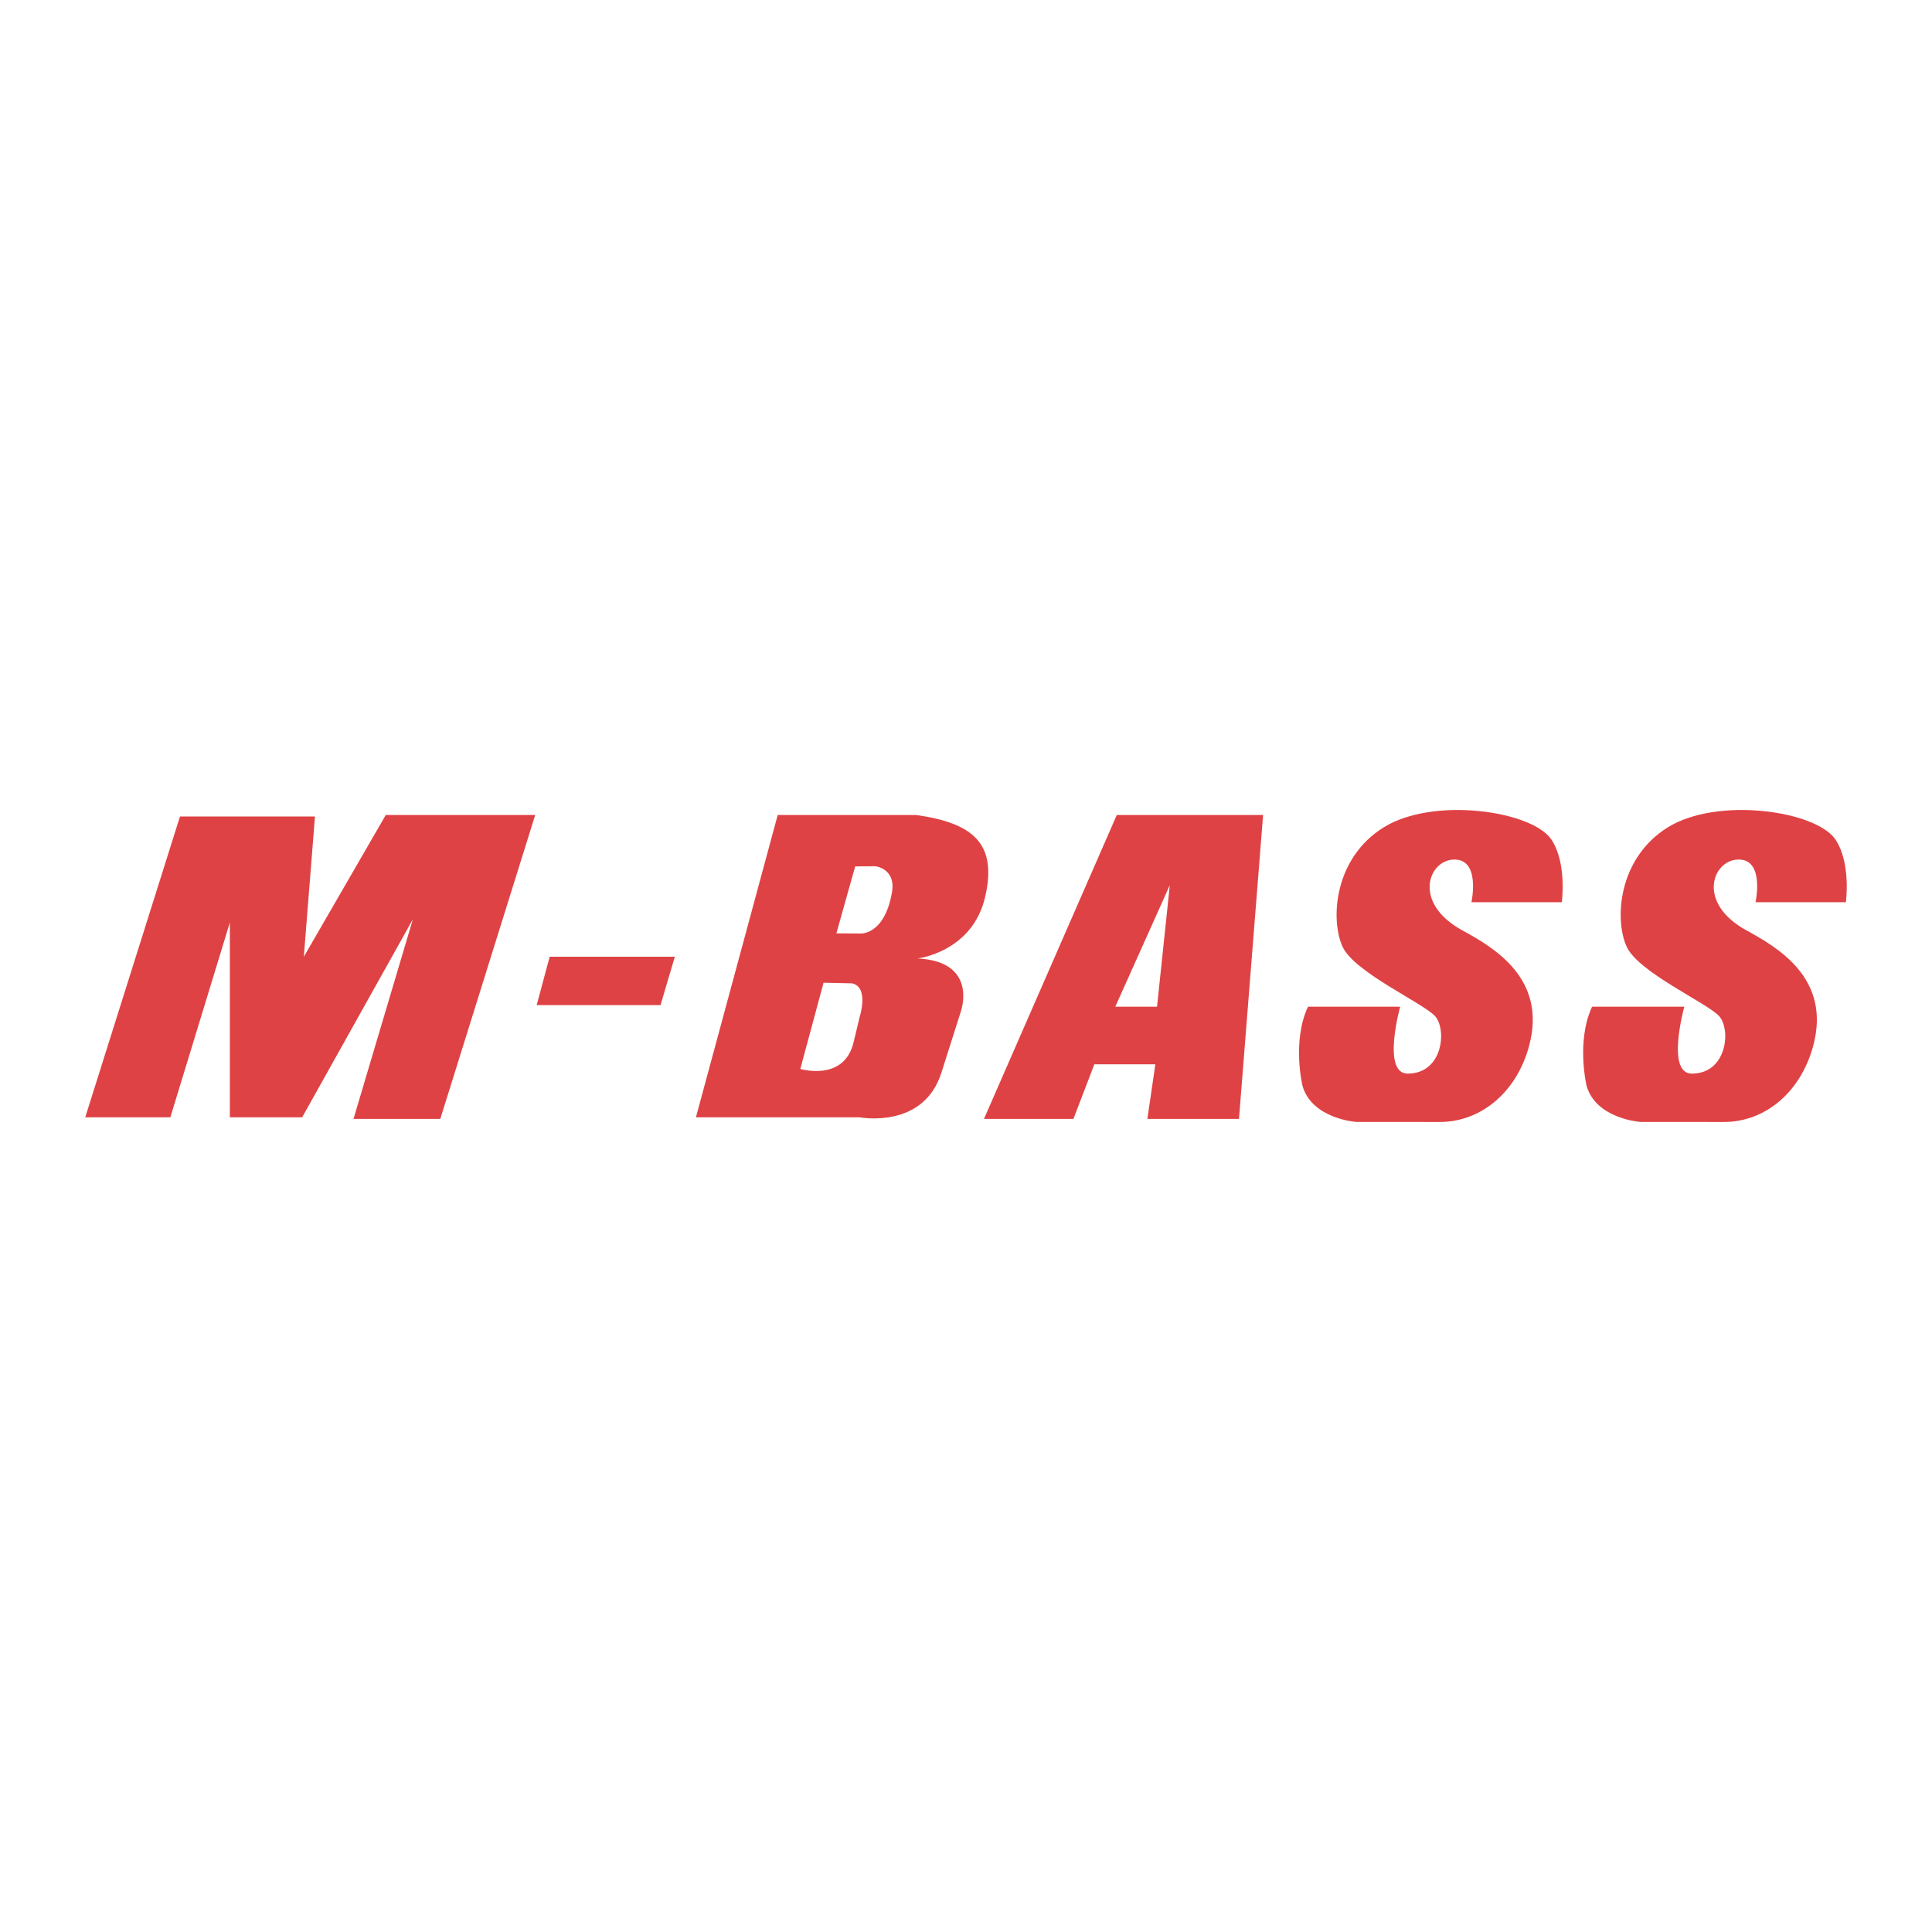
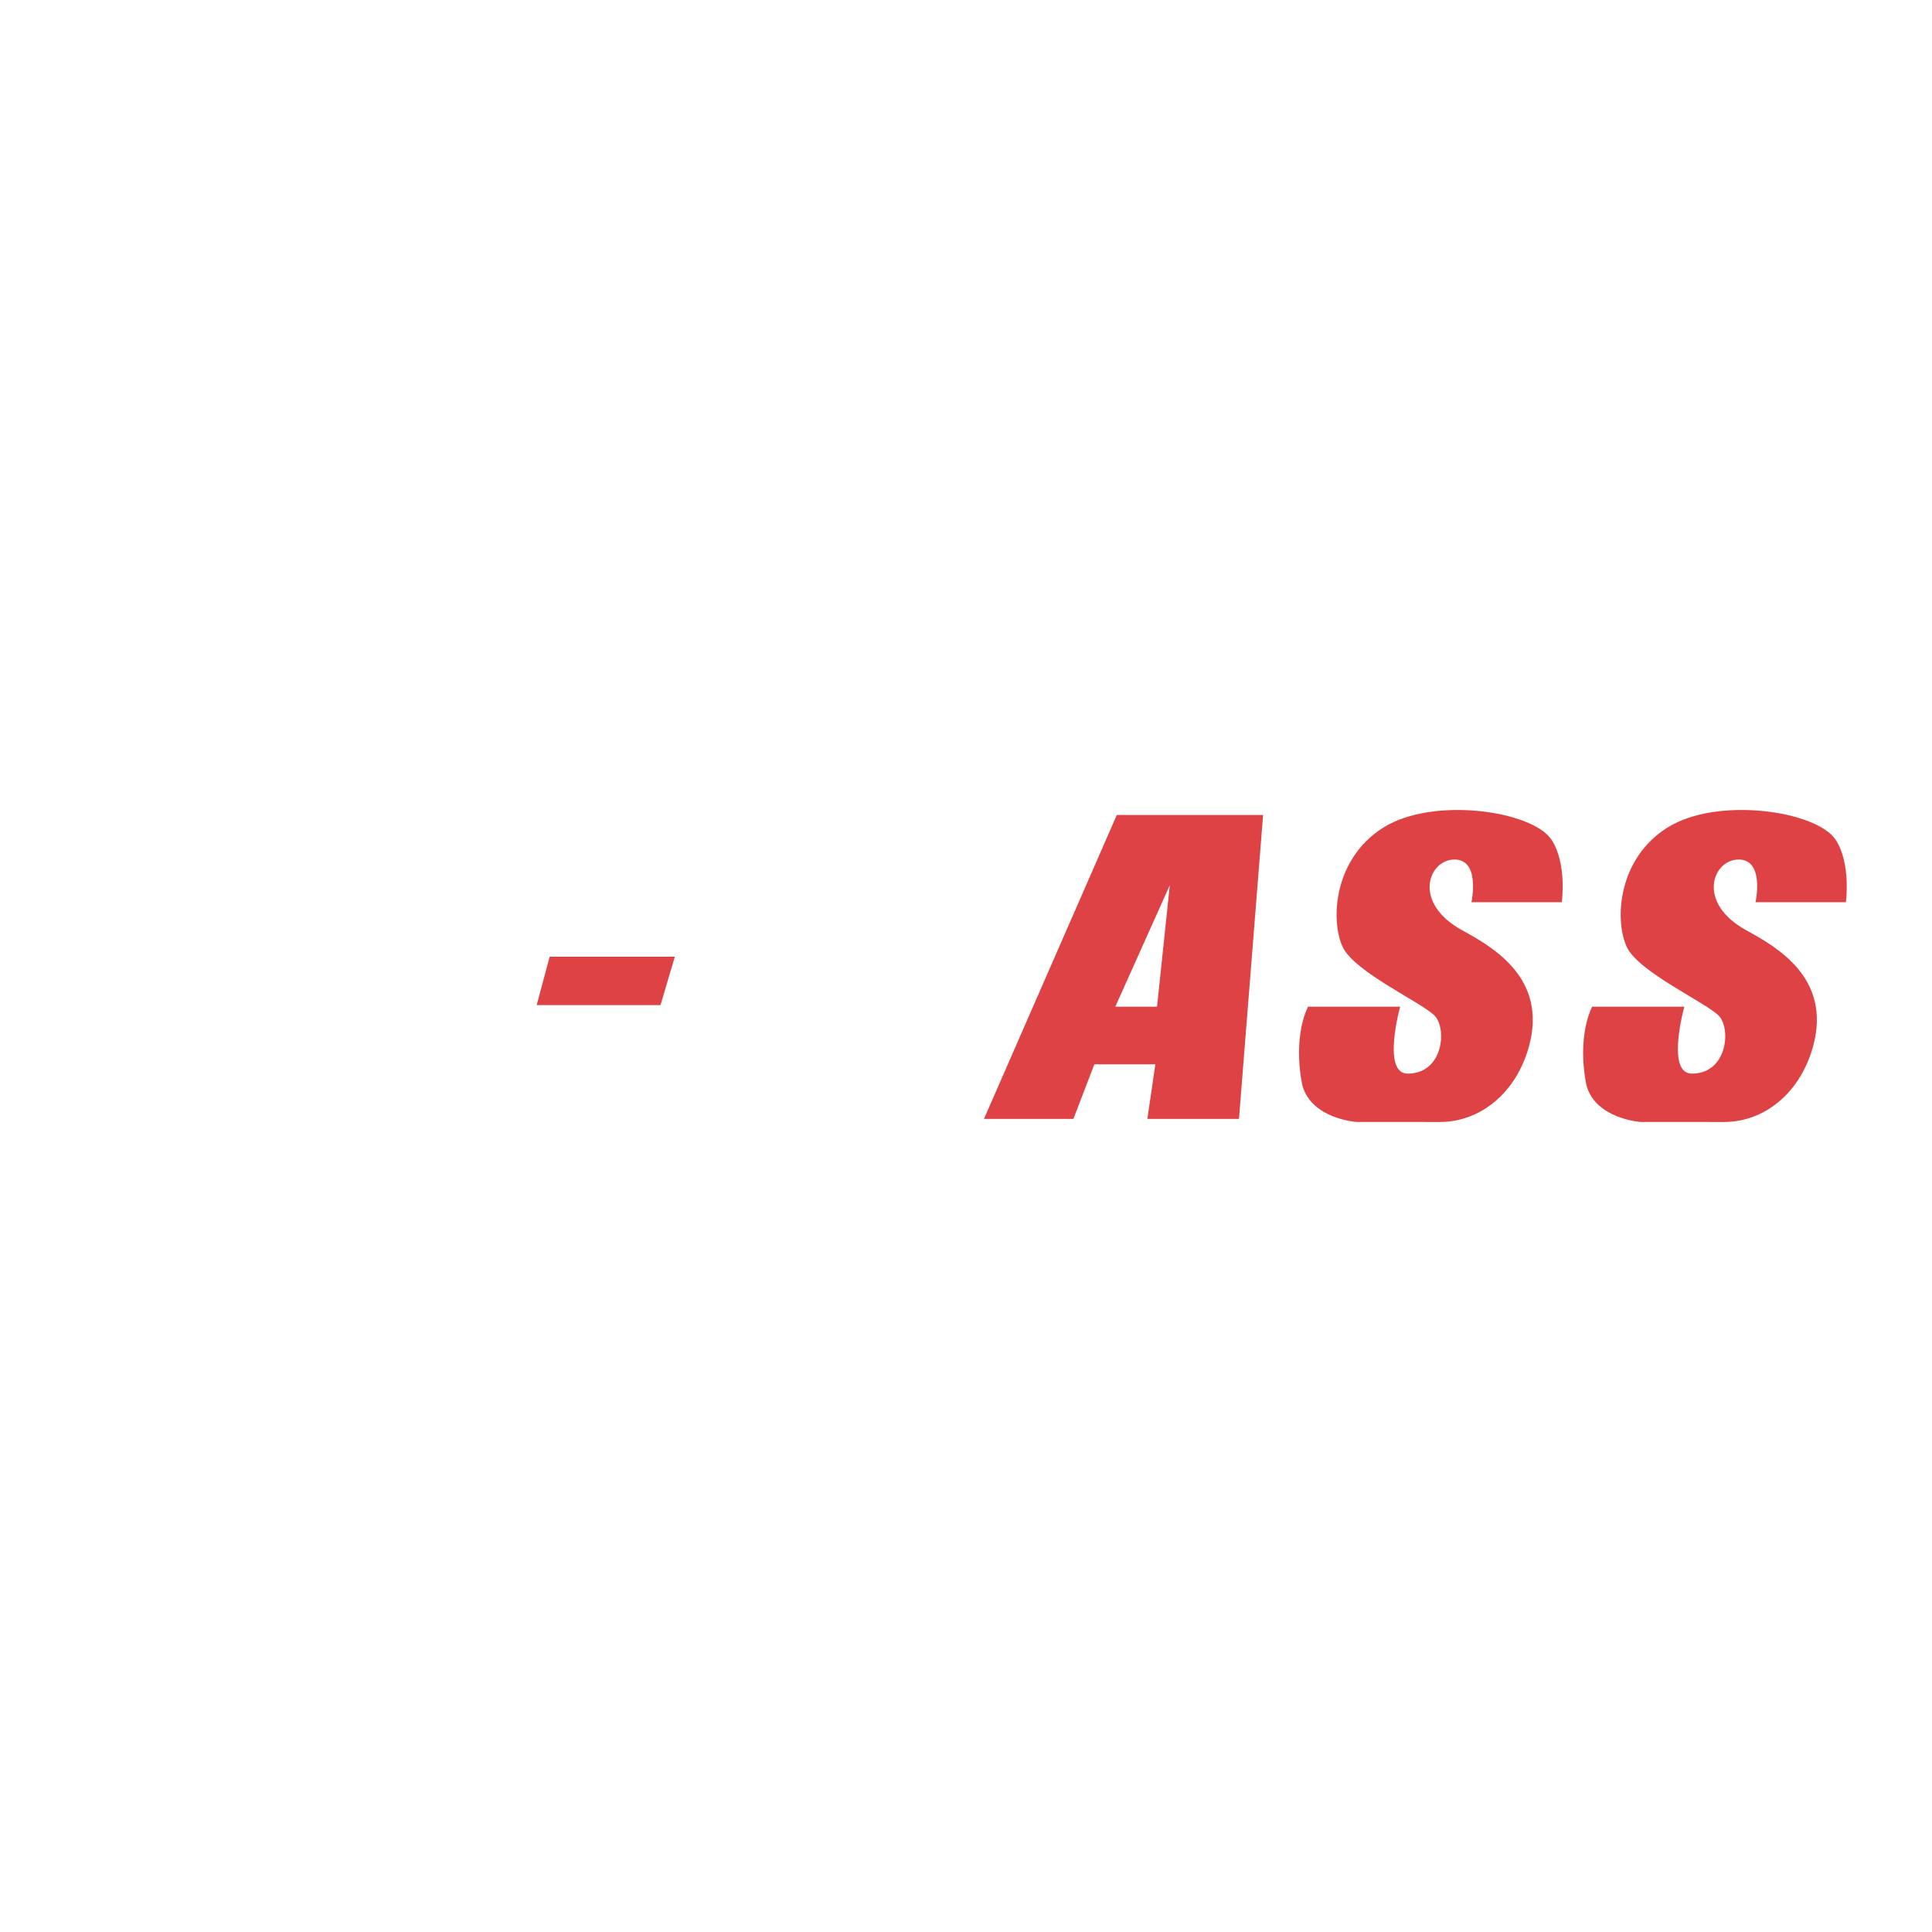
<svg xmlns="http://www.w3.org/2000/svg" version="1.0" id="Layer_1" x="0px" y="0px" width="192.756px" height="192.756px" viewBox="0 0 192.756 192.756" enable-background="new 0 0 192.756 192.756" xml:space="preserve">
  <g>
-     <polygon fill-rule="evenodd" clip-rule="evenodd" fill="#FFFFFF" points="0,0 192.756,0 192.756,192.756 0,192.756 0,0  " />
-     <polygon fill-rule="evenodd" clip-rule="evenodd" fill="#DF4244" points="30.312,95.455 31.425,81.461 17.957,81.461    8.504,111.475 16.996,111.475 22.932,92.042 22.932,111.475 30.146,111.475 41.192,91.72 35.269,111.635 43.928,111.635    53.397,81.314 38.487,81.314 30.312,95.455  " />
    <polygon fill-rule="evenodd" clip-rule="evenodd" fill="#DF4244" points="53.546,100.277 65.901,100.277 67.328,95.455    54.84,95.455 53.546,100.277  " />
-     <path fill-rule="evenodd" clip-rule="evenodd" fill="#DF4244" d="M98.272,89.549c1.293-5.438-1.259-7.45-6.881-8.238H77.593   l-8.16,30.163h16.335c0,0,6.405,1.238,8.178-4.52l1.922-6.049c0,0,1.772-4.972-4.312-5.279   C91.556,95.627,96.981,94.989,98.272,89.549L98.272,89.549z M85.761,101.49l-0.594,2.482c-0.946,3.996-5.319,2.676-5.319,2.676   l2.318-8.602l2.831,0.061C86.75,98.475,85.761,101.49,85.761,101.49L85.761,101.49z M87.324,86.425c0,0,2.106,0.212,1.661,2.658   c-0.778,4.279-3.158,4.051-3.158,4.051l-2.381-0.013l1.875-6.677L87.324,86.425L87.324,86.425z" />
    <path fill-rule="evenodd" clip-rule="evenodd" fill="#DF4244" d="M98.17,111.635h8.925l2.089-5.451h6.086l-0.796,5.451h9.14   l2.406-30.323h-14.597L98.17,111.635L98.17,111.635z M115.438,100.438h-4.164l5.438-12.124L115.438,100.438L115.438,100.438z" />
    <path fill-rule="evenodd" clip-rule="evenodd" fill="#DF4244" d="M138.039,82.552c-4.975,3.104-5.315,9.229-4.09,11.904   c1.168,2.551,7.992,5.588,9.217,6.917c1.205,1.307,0.812,5.742-2.723,5.742c-2.603,0-0.749-6.678-0.749-6.678h-9.196   c-1.618,3.471-0.545,7.908-0.545,7.908c0.948,3.289,5.358,3.59,5.358,3.59l8.332,0.006c4.132,0,7.662-2.982,8.909-7.562   c1.849-6.803-3.608-9.883-6.668-11.564c-4.928-2.705-3.414-6.884-0.932-7.052c2.822-0.189,1.854,4.252,1.854,4.252h9.014   c0,0,0.534-3.873-1.026-6.237C152.888,80.895,143.016,79.449,138.039,82.552L138.039,82.552z" />
    <path fill-rule="evenodd" clip-rule="evenodd" fill="#DF4244" d="M166.384,82.552c-4.976,3.104-5.315,9.229-4.09,11.904   c1.167,2.551,7.991,5.588,9.217,6.917c1.209,1.307,0.812,5.742-2.719,5.742c-2.602,0-0.748-6.678-0.748-6.678h-9.201   c-1.613,3.471-0.545,7.908-0.545,7.908c0.952,3.289,5.357,3.59,5.357,3.59l8.338,0.006c4.132,0,7.656-2.982,8.902-7.562   c1.855-6.803-3.608-9.883-6.666-11.564c-4.924-2.705-3.41-6.884-0.928-7.052c2.823-0.189,1.849,4.252,1.849,4.252h9.014   c0,0,0.534-3.873-1.026-6.237C181.231,80.895,171.358,79.449,166.384,82.552L166.384,82.552z" />
  </g>
</svg>